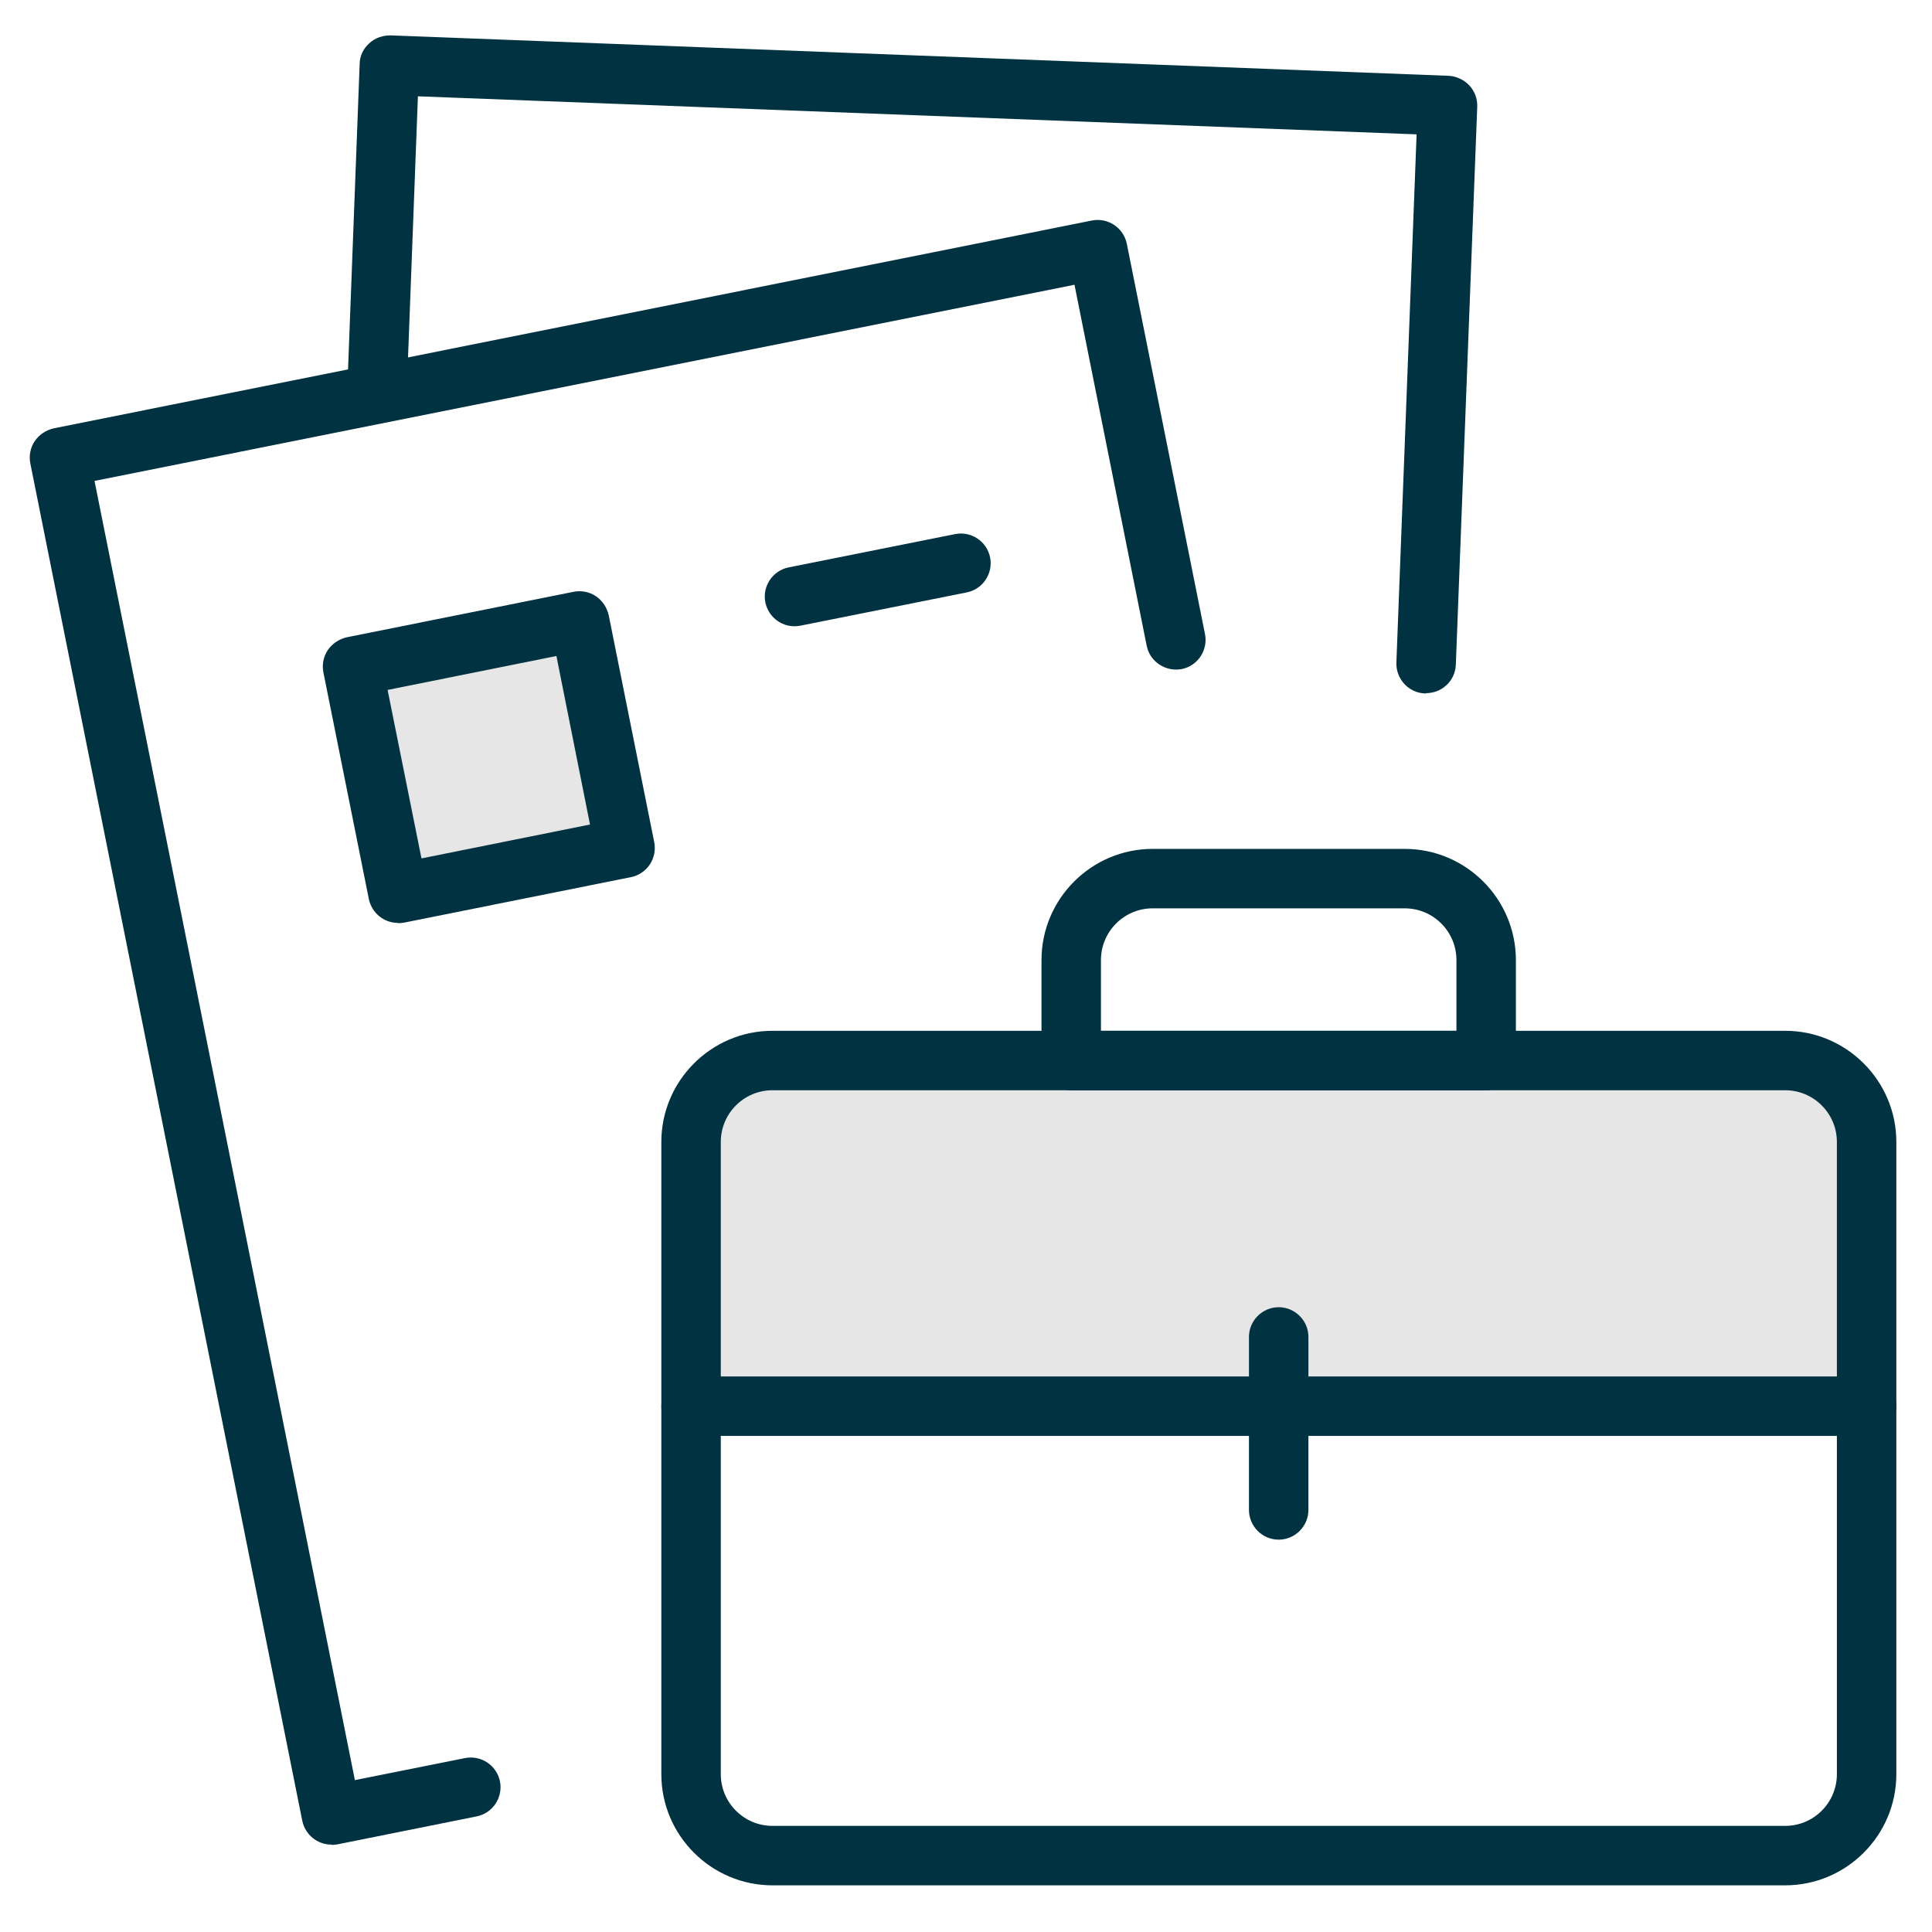
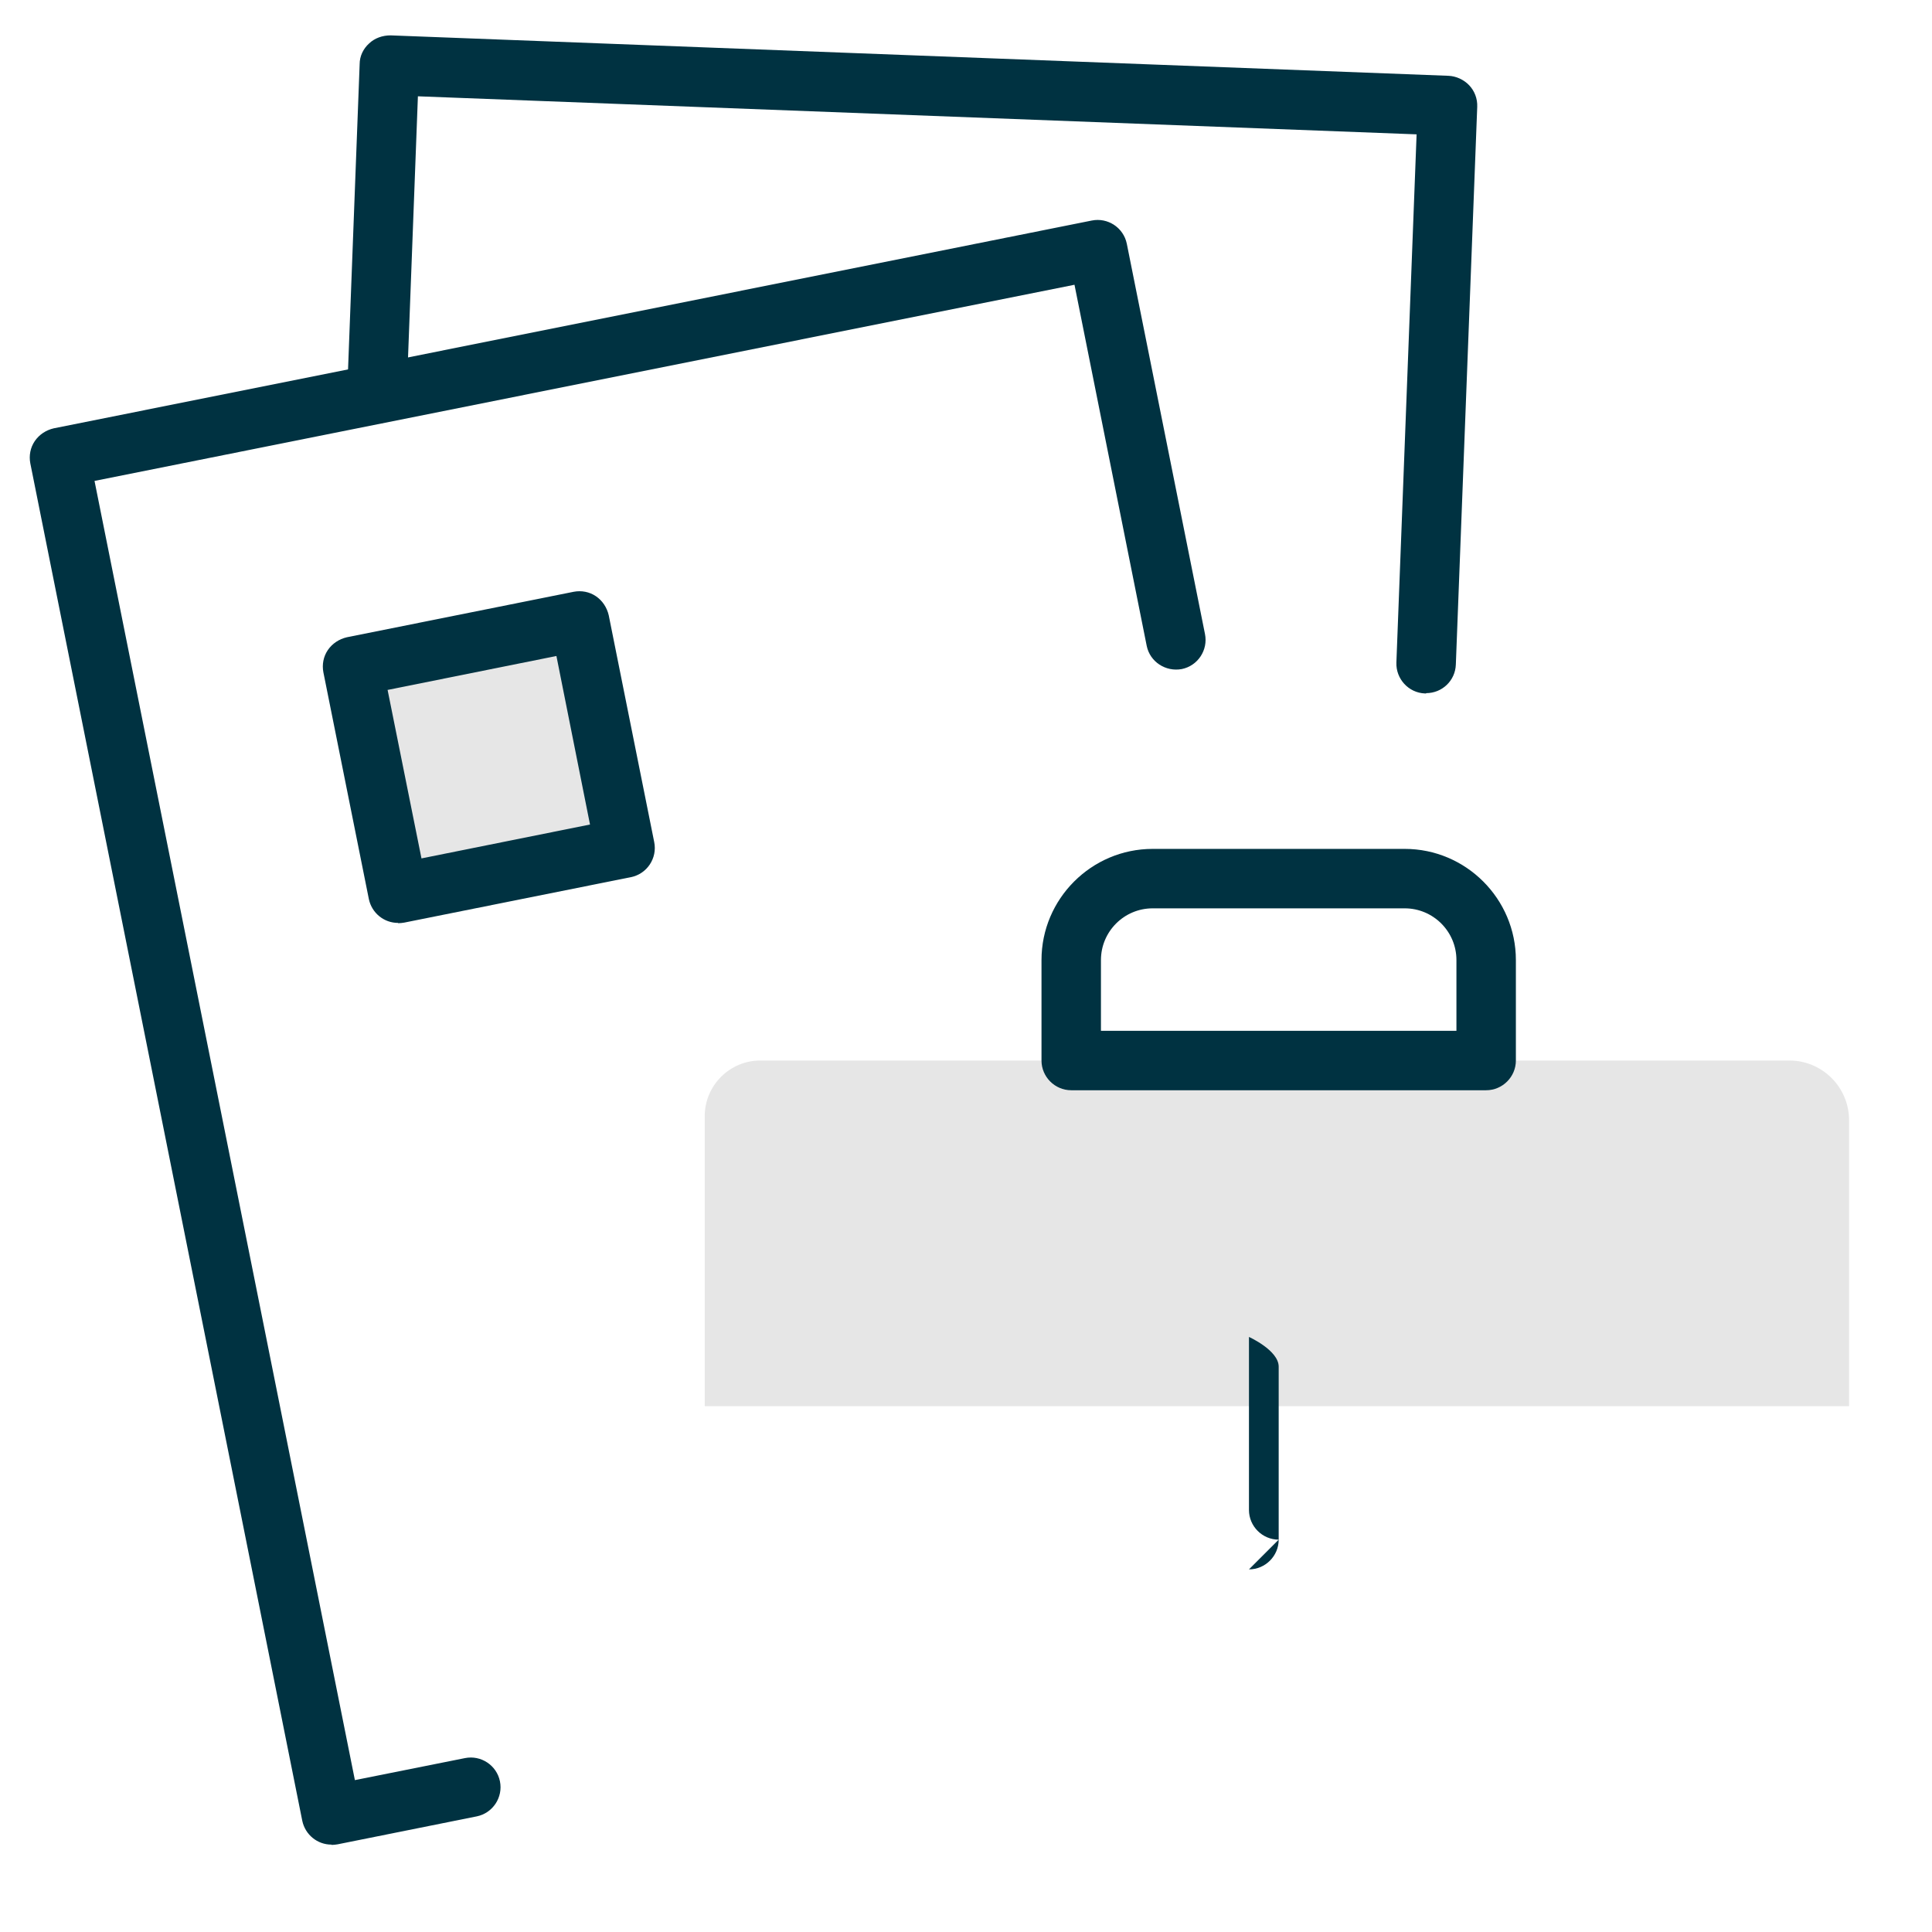
<svg xmlns="http://www.w3.org/2000/svg" id="Layer_1" data-name="Layer 1" viewBox="0 0 65 65">
  <defs>
    <style>
      .cls-1 {
        fill: #003241;
      }

      .cls-2 {
        fill: #e6e6e6;
      }
    </style>
  </defs>
  <path class="cls-2" d="m25.57,35.68h34.63c1.11,0,2.01.9,2.01,2.01v9.62H23.71v-9.76c0-1.03.84-1.87,1.87-1.87Z" />
  <path class="cls-1" d="m11.15,62.06c-.47,0-.88-.33-.98-.8L1.02,15.59c-.05-.26,0-.53.15-.75.15-.22.38-.37.64-.43l34.92-6.99c.54-.11,1.07.24,1.18.78l2.63,13.13c.11.54-.24,1.07-.78,1.18-.54.1-1.07-.24-1.18-.78l-2.43-12.15L3.18,16.18l8.76,43.71,3.7-.74c.54-.11,1.07.24,1.18.78.11.54-.24,1.07-.78,1.18l-4.68.94c-.07.01-.13.02-.2.02Z" />
-   <path class="cls-1" d="m26.73,21.07c-.47,0-.88-.33-.98-.8-.11-.54.24-1.07.78-1.18l5.6-1.12c.54-.11,1.07.24,1.18.78s-.24,1.07-.78,1.18l-5.6,1.12c-.07.01-.13.02-.2.02Z" />
  <g>
    <rect class="cls-2" x="12.55" y="21.58" width="7.78" height="7.78" transform="translate(-4.68 3.72) rotate(-11.32)" />
    <path class="cls-1" d="m13.39,31.05c-.47,0-.88-.33-.98-.8l-1.53-7.63c-.05-.26,0-.53.15-.75.15-.22.38-.37.64-.43l7.63-1.53c.26-.05.53,0,.75.15.22.15.37.38.43.64l1.53,7.63c.11.54-.24,1.07-.78,1.18l-7.63,1.53c-.07.01-.13.02-.2.02Zm-.35-7.84l1.14,5.67,5.67-1.14-1.13-5.67-5.67,1.14Z" />
  </g>
  <path class="cls-1" d="m47.98,23.33s-.03,0-.04,0c-.55-.02-.98-.49-.96-1.04l.68-17.77L14.06,3.24l-.38,10.05c-.02.55-.53.98-1.04.96-.55-.02-.98-.49-.96-1.04l.42-11.05c0-.27.12-.52.32-.7.19-.18.45-.27.72-.27l35.59,1.36c.26.01.52.13.7.32.18.19.28.45.27.72l-.72,18.77c-.02.54-.46.96-1,.96Z" />
-   <path class="cls-1" d="m60.06,63.43H25.99c-2.06,0-3.74-1.68-3.74-3.74v-21.27c0-2.06,1.68-3.74,3.74-3.74h34.07c2.06,0,3.74,1.68,3.74,3.74v21.27c0,2.06-1.68,3.74-3.74,3.74Zm-34.07-26.75c-.96,0-1.74.78-1.74,1.74v21.27c0,.96.78,1.74,1.74,1.74h34.07c.96,0,1.74-.78,1.74-1.74v-21.27c0-.96-.78-1.74-1.74-1.74H25.99Z" />
-   <path class="cls-1" d="m62.79,48.31H23.25c-.55,0-1-.45-1-1s.45-1,1-1h39.55c.55,0,1,.45,1,1s-.45,1-1,1Z" />
-   <path class="cls-1" d="m43.02,51.8c-.55,0-1-.45-1-1v-5.82c0-.55.45-1,1-1s1,.45,1,1v5.82c0,.55-.45,1-1,1Z" />
+   <path class="cls-1" d="m43.02,51.8c-.55,0-1-.45-1-1v-5.82s1,.45,1,1v5.82c0,.55-.45,1-1,1Z" />
  <path class="cls-1" d="m50,36.68h-13.96c-.55,0-1-.45-1-1v-3.38c0-2.06,1.68-3.74,3.74-3.74h8.48c2.06,0,3.74,1.68,3.74,3.74v3.38c0,.55-.45,1-1,1Zm-12.96-2h11.96v-2.38c0-.96-.78-1.74-1.74-1.74h-8.48c-.96,0-1.74.78-1.74,1.74v2.38Z" />
</svg>